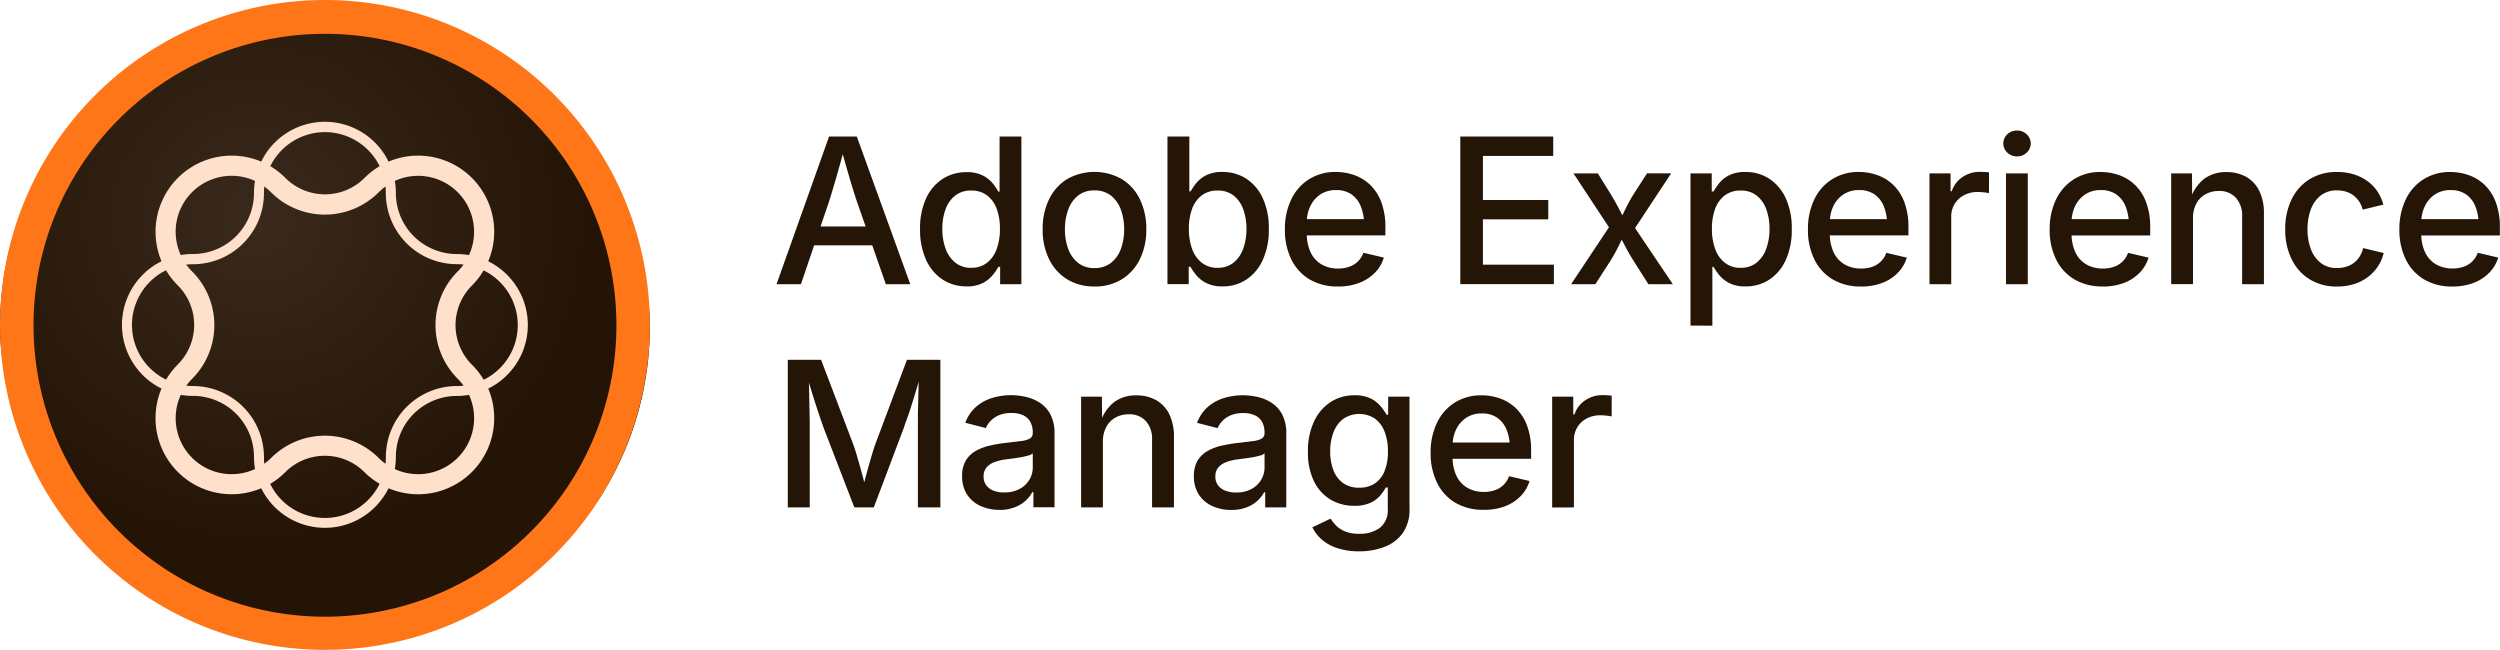
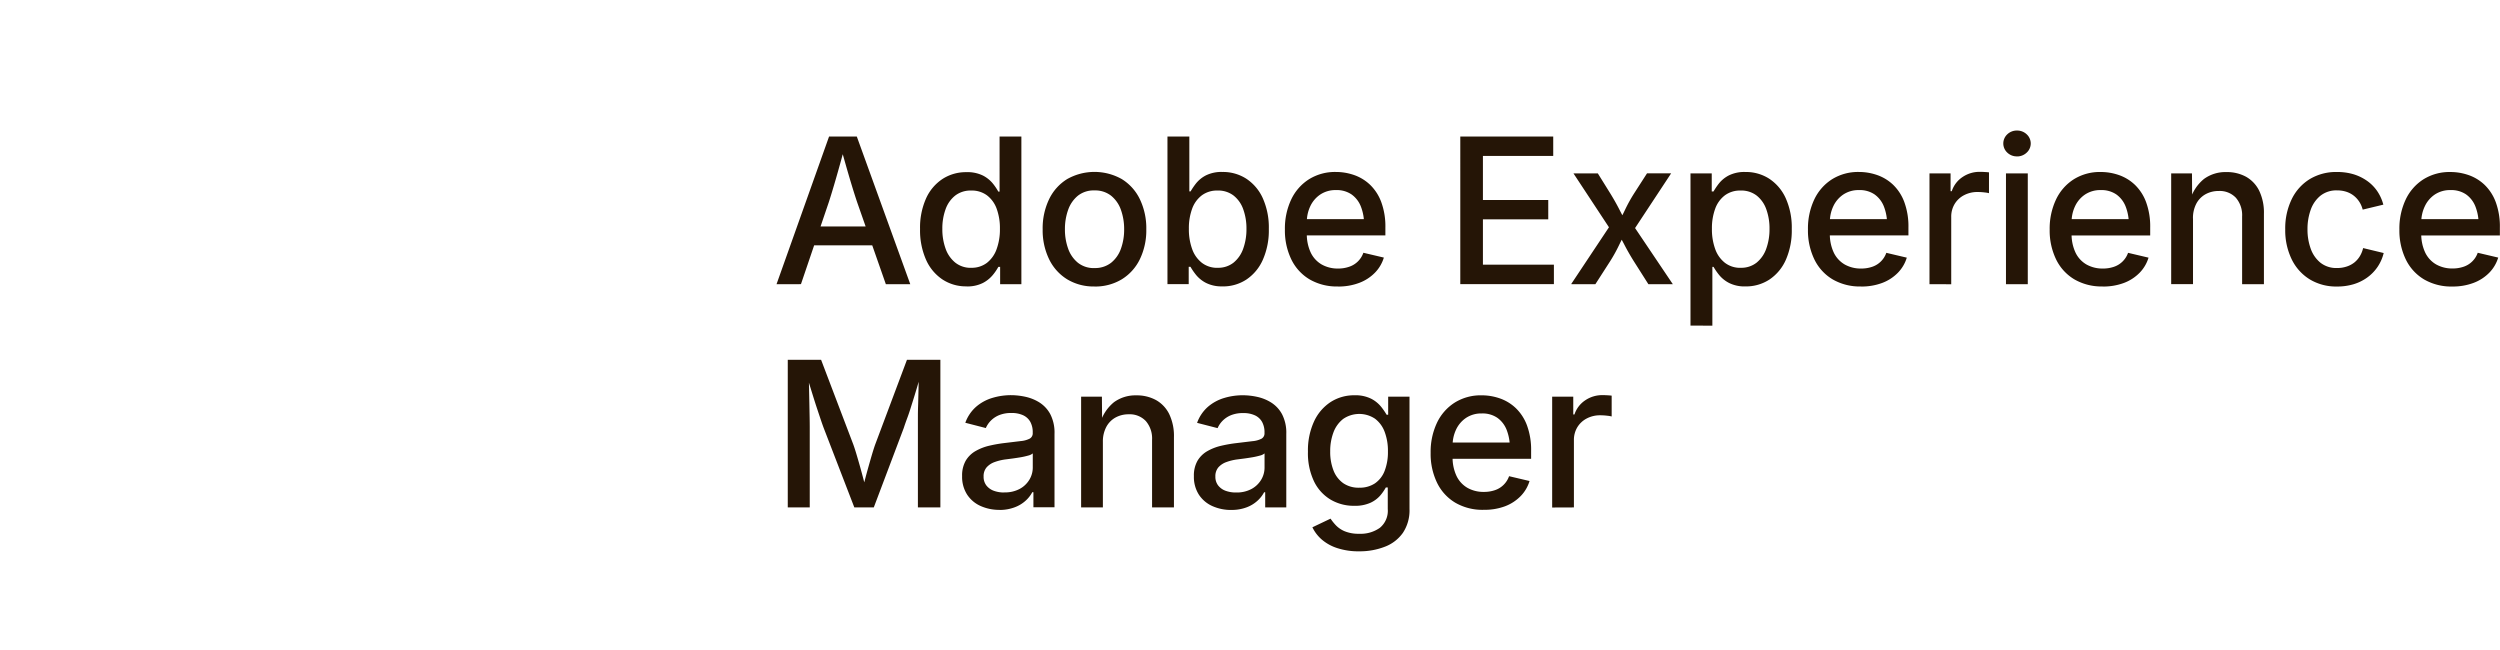
<svg xmlns="http://www.w3.org/2000/svg" width="115.672" height="30.069" viewBox="0 0 115.672 30.069">
  <defs>
    <radialGradient id="radial-gradient" cx="0.398" cy="0.332" r="0.667" gradientUnits="objectBoundingBox">
      <stop offset="0" stop-color="#3a2a1d" />
      <stop offset="0.77" stop-color="#241405" />
    </radialGradient>
  </defs>
  <g id="Group_79505" data-name="Group 79505" transform="translate(-788 -4126)">
    <g id="adobe-experience-manager-aem-icon" transform="translate(788 4126)">
-       <rect id="Rectangle_35580" data-name="Rectangle 35580" width="30.069" height="29.442" rx="14.721" transform="translate(0 0.386)" fill="url(#radial-gradient)" />
-       <path id="Path_284854" data-name="Path 284854" d="M41.545,178.644A15.034,15.034,0,1,0,56.579,163.61,15.034,15.034,0,0,0,41.545,178.644Zm1.551,0a13.485,13.485,0,1,1,13.484,13.5,13.485,13.485,0,0,1-13.484-13.5h0Z" transform="translate(-41.545 -163.61)" fill="#ff7618" />
-       <path id="Path_284855" data-name="Path 284855" d="M147.091,260.079a2.825,2.825,0,0,1,2.531,1.576,3.5,3.5,0,0,0-.7.545,2.587,2.587,0,0,1-3.659,0,3.533,3.533,0,0,0-.7-.545A2.822,2.822,0,0,1,147.091,260.079Zm2.8,2.515a2.74,2.74,0,0,1,.018.31,3.289,3.289,0,0,0,3.286,3.285,2.729,2.729,0,0,1,.31.018,2.669,2.669,0,0,1-.268.314,3.517,3.517,0,0,0,0,4.973,2.68,2.68,0,0,1,.268.316,2.744,2.744,0,0,1-.31.018,3.288,3.288,0,0,0-3.285,3.283,2.738,2.738,0,0,1-.018.312,2.693,2.693,0,0,1-.316-.269,3.519,3.519,0,0,0-4.974,0,2.688,2.688,0,0,1-.316.269,2.738,2.738,0,0,1-.016-.312,3.289,3.289,0,0,0-3.285-3.283,2.717,2.717,0,0,1-.309-.018,2.61,2.61,0,0,1,.268-.314,3.517,3.517,0,0,0,0-4.973h0a2.608,2.608,0,0,1-.269-.314,2.722,2.722,0,0,1,.31-.017,3.289,3.289,0,0,0,3.285-3.285,2.746,2.746,0,0,1,.016-.31,2.689,2.689,0,0,1,.316.269,3.516,3.516,0,0,0,4.973,0h0A2.777,2.777,0,0,1,149.894,262.593Zm4.546,3.885a2.818,2.818,0,0,1,0,5.059,3.536,3.536,0,0,0-.546-.7,2.588,2.588,0,0,1,0-3.658,3.532,3.532,0,0,0,.546-.708Zm-4.818,9.877a2.82,2.82,0,0,1-5.061,0,3.534,3.534,0,0,0,.7-.545,2.589,2.589,0,0,1,3.659,0,3.536,3.536,0,0,0,.7.537v.007Zm-9.88-4.826a2.818,2.818,0,0,1,0-5.059,3.561,3.561,0,0,0,.545.7,2.586,2.586,0,0,1,0,3.657h0A3.606,3.606,0,0,0,139.742,271.53Zm7.349,6.858a3.29,3.29,0,0,0,2.946-1.83,3.521,3.521,0,0,0,4.613-4.612,3.283,3.283,0,0,0,0-5.89,3.521,3.521,0,0,0-4.613-4.612,3.275,3.275,0,0,0-5.89,0,3.522,3.522,0,0,0-4.614,4.611,3.284,3.284,0,0,0,0,5.889,3.521,3.521,0,0,0,4.613,4.613A3.29,3.29,0,0,0,147.091,278.388Zm3.237-2.72a3.268,3.268,0,0,0,.048-.563,2.822,2.822,0,0,1,2.82-2.819,3.285,3.285,0,0,0,.565-.048,2.589,2.589,0,0,1-3.432,3.432Zm3.432-9.9a3.273,3.273,0,0,0-.564-.048,2.822,2.822,0,0,1-2.82-2.819,3.266,3.266,0,0,0-.049-.564,2.589,2.589,0,0,1,3.434,3.429v0Zm-9.9-3.432a3.278,3.278,0,0,0-.048.565,2.823,2.823,0,0,1-2.825,2.818,3.272,3.272,0,0,0-.564.048,2.589,2.589,0,0,1,3.432-3.432Zm-3.432,9.9a3.325,3.325,0,0,0,.564.048,2.823,2.823,0,0,1,2.82,2.819,3.279,3.279,0,0,0,.048.565,2.589,2.589,0,0,1-3.436-3.431Z" transform="translate(-132.057 -253.966)" fill="#ffe0cb" />
-     </g>
+       </g>
    <path id="Path_284856" data-name="Path 284856" d="M.5,10.972,2.931,4.138H4.214l2.474,6.833H5.558L4.227,7.17q-.155-.464-.341-1.091T3.458,4.571h.211q-.238.887-.422,1.523T2.921,7.17l-1.291,3.8Zm1.318-1.8V8.3H5.37v.874Zm7.467,1.9a1.971,1.971,0,0,1-1.106-.319,2.129,2.129,0,0,1-.761-.912A3.361,3.361,0,0,1,7.141,8.42,3.312,3.312,0,0,1,7.42,7a2.116,2.116,0,0,1,.764-.9,1.986,1.986,0,0,1,1.1-.312,1.612,1.612,0,0,1,.771.159,1.445,1.445,0,0,1,.457.37,2.624,2.624,0,0,1,.25.371h.058V4.138h1.009v6.833h-.983v-.8h-.083a2.492,2.492,0,0,1-.256.375,1.486,1.486,0,0,1-.462.37A1.591,1.591,0,0,1,9.283,11.074Zm.224-.86a1.154,1.154,0,0,0,.725-.228,1.4,1.4,0,0,0,.449-.634,2.652,2.652,0,0,0,.153-.939,2.612,2.612,0,0,0-.151-.932,1.351,1.351,0,0,0-.448-.619,1.181,1.181,0,0,0-.729-.222,1.164,1.164,0,0,0-.741.233,1.4,1.4,0,0,0-.446.634,2.592,2.592,0,0,0-.149.906,2.634,2.634,0,0,0,.15.916,1.442,1.442,0,0,0,.45.647A1.143,1.143,0,0,0,9.506,10.214Zm5.7.865a2.357,2.357,0,0,1-1.26-.331,2.227,2.227,0,0,1-.835-.926,3.064,3.064,0,0,1-.3-1.385,3.1,3.1,0,0,1,.3-1.4,2.225,2.225,0,0,1,.835-.928,2.574,2.574,0,0,1,2.524,0,2.223,2.223,0,0,1,.836.928,3.1,3.1,0,0,1,.3,1.4,3.064,3.064,0,0,1-.3,1.385,2.225,2.225,0,0,1-.836.926A2.37,2.37,0,0,1,15.208,11.079Zm0-.853a1.2,1.2,0,0,0,.773-.245,1.452,1.452,0,0,0,.454-.652,2.592,2.592,0,0,0,.148-.892,2.627,2.627,0,0,0-.148-.9,1.458,1.458,0,0,0-.454-.656,1.192,1.192,0,0,0-.773-.246,1.174,1.174,0,0,0-.767.246,1.471,1.471,0,0,0-.45.654,2.622,2.622,0,0,0-.148.9,2.591,2.591,0,0,0,.148.892,1.464,1.464,0,0,0,.45.652A1.177,1.177,0,0,0,15.208,10.226Zm5.923.848a1.594,1.594,0,0,1-.758-.159,1.456,1.456,0,0,1-.462-.37,2.85,2.85,0,0,1-.258-.375h-.083v.8h-.983V4.138H19.6V6.679h.058a3.153,3.153,0,0,1,.252-.371,1.418,1.418,0,0,1,.455-.37,1.612,1.612,0,0,1,.771-.159,1.983,1.983,0,0,1,1.1.312,2.122,2.122,0,0,1,.762.9,3.312,3.312,0,0,1,.28,1.425A3.361,3.361,0,0,1,23,9.843a2.136,2.136,0,0,1-.758.912A1.968,1.968,0,0,1,21.131,11.074Zm-.224-.86a1.141,1.141,0,0,0,.738-.238,1.45,1.45,0,0,0,.447-.647,2.635,2.635,0,0,0,.15-.916,2.592,2.592,0,0,0-.149-.906,1.4,1.4,0,0,0-.445-.634,1.164,1.164,0,0,0-.742-.233,1.181,1.181,0,0,0-.729.222,1.352,1.352,0,0,0-.448.619,2.612,2.612,0,0,0-.151.932,2.652,2.652,0,0,0,.153.939,1.394,1.394,0,0,0,.451.634A1.156,1.156,0,0,0,20.907,10.214Zm5.565.865a2.5,2.5,0,0,1-1.306-.327,2.179,2.179,0,0,1-.845-.919,3.068,3.068,0,0,1-.3-1.388,3.149,3.149,0,0,1,.291-1.389,2.24,2.24,0,0,1,.822-.937,2.274,2.274,0,0,1,1.246-.338,2.552,2.552,0,0,1,.849.144,2.043,2.043,0,0,1,.735.451,2.147,2.147,0,0,1,.516.8,3.276,3.276,0,0,1,.19,1.183v.358H24.587V7.961h3.568l-.471.249a2.192,2.192,0,0,0-.146-.83,1.237,1.237,0,0,0-.434-.563,1.213,1.213,0,0,0-.716-.2,1.267,1.267,0,0,0-.731.206,1.336,1.336,0,0,0-.462.544,1.7,1.7,0,0,0-.159.736v.512a2,2,0,0,0,.181.893,1.261,1.261,0,0,0,.508.552,1.5,1.5,0,0,0,.758.187A1.541,1.541,0,0,0,27,10.163a1.044,1.044,0,0,0,.653-.646l.947.223a1.7,1.7,0,0,1-.413.7,2,2,0,0,1-.725.47A2.7,2.7,0,0,1,26.472,11.079Zm5.664-.107V4.138h4.3v.9H33.184V7.075h3.023v.894H33.184v2.1h3.284v.9Zm5.128,0L39.273,7.95l0,.778-1.9-2.884H38.5l.58.933q.239.389.418.741t.368.682h-.462q.195-.328.361-.682a7,7,0,0,1,.411-.742l.6-.933h1.116l-1.92,2.913V8l2,2.973H40.841l-.691-1.089q-.237-.382-.415-.727t-.365-.663h.465q-.185.318-.349.663a7.145,7.145,0,0,1-.4.727l-.7,1.089Zm5.523,1.917V5.845h.983v.835h.083a3.153,3.153,0,0,1,.252-.371,1.418,1.418,0,0,1,.455-.37,1.612,1.612,0,0,1,.771-.159,1.983,1.983,0,0,1,1.1.312,2.122,2.122,0,0,1,.762.9,3.312,3.312,0,0,1,.28,1.425A3.361,3.361,0,0,1,47.2,9.843a2.136,2.136,0,0,1-.758.912,1.968,1.968,0,0,1-1.109.319,1.594,1.594,0,0,1-.758-.159,1.456,1.456,0,0,1-.462-.37,2.851,2.851,0,0,1-.258-.375H43.8v2.72Zm2.321-2.675a1.141,1.141,0,0,0,.738-.238,1.45,1.45,0,0,0,.447-.647,2.635,2.635,0,0,0,.15-.916,2.592,2.592,0,0,0-.149-.906,1.4,1.4,0,0,0-.445-.634,1.164,1.164,0,0,0-.742-.233,1.181,1.181,0,0,0-.729.222,1.352,1.352,0,0,0-.448.619,2.612,2.612,0,0,0-.151.932,2.652,2.652,0,0,0,.153.939,1.394,1.394,0,0,0,.451.634A1.156,1.156,0,0,0,45.107,10.214Zm5.565.865a2.5,2.5,0,0,1-1.306-.327,2.178,2.178,0,0,1-.845-.919,3.068,3.068,0,0,1-.3-1.388,3.15,3.15,0,0,1,.291-1.389,2.24,2.24,0,0,1,.822-.937,2.274,2.274,0,0,1,1.246-.338,2.552,2.552,0,0,1,.849.144,2.043,2.043,0,0,1,.735.451,2.147,2.147,0,0,1,.516.8,3.276,3.276,0,0,1,.19,1.183v.358H48.787V7.961h3.568l-.471.249a2.192,2.192,0,0,0-.146-.83,1.237,1.237,0,0,0-.434-.563,1.213,1.213,0,0,0-.716-.2,1.267,1.267,0,0,0-.731.206,1.336,1.336,0,0,0-.462.544,1.7,1.7,0,0,0-.159.736v.512a2,2,0,0,0,.181.893,1.261,1.261,0,0,0,.508.552,1.5,1.5,0,0,0,.758.187,1.541,1.541,0,0,0,.513-.081,1.044,1.044,0,0,0,.653-.646l.947.223a1.7,1.7,0,0,1-.413.7,2,2,0,0,1-.725.47A2.7,2.7,0,0,1,50.672,11.079Zm3.172-.107V5.845h.976v.824h.055a1.253,1.253,0,0,1,.5-.657,1.4,1.4,0,0,1,.8-.239q.1,0,.222.007t.2.017V6.76a1.489,1.489,0,0,0-.211-.035,2.657,2.657,0,0,0-.317-.019,1.313,1.313,0,0,0-.627.148,1.105,1.105,0,0,0-.435.407,1.13,1.13,0,0,0-.157.6v3.113Zm3.539,0V5.845h1.009v5.127Zm.509-5.912a.63.63,0,0,1-.447-.174.577.577,0,0,1,0-.848.63.63,0,0,1,.447-.174.638.638,0,0,1,.449.174.573.573,0,0,1,0,.848A.638.638,0,0,1,57.893,5.06Zm3.964,6.018a2.5,2.5,0,0,1-1.306-.327,2.178,2.178,0,0,1-.845-.919,3.068,3.068,0,0,1-.3-1.388A3.149,3.149,0,0,1,59.7,7.055a2.24,2.24,0,0,1,.822-.937,2.274,2.274,0,0,1,1.246-.338,2.552,2.552,0,0,1,.849.144,2.043,2.043,0,0,1,.735.451,2.146,2.146,0,0,1,.516.8,3.276,3.276,0,0,1,.19,1.183v.358H59.972V7.961H63.54l-.471.249a2.192,2.192,0,0,0-.146-.83,1.237,1.237,0,0,0-.434-.563,1.213,1.213,0,0,0-.716-.2,1.267,1.267,0,0,0-.731.206,1.336,1.336,0,0,0-.462.544,1.7,1.7,0,0,0-.159.736v.512a2,2,0,0,0,.181.893,1.261,1.261,0,0,0,.508.552,1.5,1.5,0,0,0,.758.187,1.54,1.54,0,0,0,.513-.081,1.044,1.044,0,0,0,.653-.646l.947.223a1.7,1.7,0,0,1-.413.7,2,2,0,0,1-.725.47A2.7,2.7,0,0,1,61.857,11.079Zm4.181-3.145v3.038H65.029V5.845h.962L66,7.1h-.1a1.953,1.953,0,0,1,.649-1,1.682,1.682,0,0,1,1.031-.316A1.842,1.842,0,0,1,68.492,6a1.5,1.5,0,0,1,.61.649,2.338,2.338,0,0,1,.218,1.065v3.258H68.311V7.84a1.233,1.233,0,0,0-.288-.867,1.022,1.022,0,0,0-.791-.314,1.246,1.246,0,0,0-.612.149,1.068,1.068,0,0,0-.426.434A1.424,1.424,0,0,0,66.037,7.934ZM72.7,11.079a2.355,2.355,0,0,1-1.259-.331,2.228,2.228,0,0,1-.835-.926,3.064,3.064,0,0,1-.3-1.385,3.1,3.1,0,0,1,.3-1.4,2.226,2.226,0,0,1,.835-.928A2.355,2.355,0,0,1,72.7,5.78a2.612,2.612,0,0,1,.749.1,2.2,2.2,0,0,1,.629.3,1.876,1.876,0,0,1,.477.475,2.013,2.013,0,0,1,.29.636l-.955.23a1.224,1.224,0,0,0-.156-.361,1.153,1.153,0,0,0-.255-.282,1.108,1.108,0,0,0-.345-.183,1.368,1.368,0,0,0-.429-.064,1.183,1.183,0,0,0-.768.245,1.465,1.465,0,0,0-.452.652,2.613,2.613,0,0,0-.149.9,2.579,2.579,0,0,0,.149.9,1.461,1.461,0,0,0,.452.651,1.185,1.185,0,0,0,.768.244,1.371,1.371,0,0,0,.436-.066A1.14,1.14,0,0,0,73.5,9.97a1.122,1.122,0,0,0,.259-.295A1.312,1.312,0,0,0,73.91,9.3l.951.229a1.953,1.953,0,0,1-.769,1.139,2.129,2.129,0,0,1-.635.308A2.624,2.624,0,0,1,72.7,11.079Zm5.339,0a2.5,2.5,0,0,1-1.306-.327,2.178,2.178,0,0,1-.845-.919,3.068,3.068,0,0,1-.3-1.388,3.15,3.15,0,0,1,.291-1.389,2.24,2.24,0,0,1,.822-.937,2.274,2.274,0,0,1,1.246-.338,2.552,2.552,0,0,1,.849.144,2.043,2.043,0,0,1,.735.451,2.147,2.147,0,0,1,.516.8,3.276,3.276,0,0,1,.19,1.183v.358H76.156V7.961h3.568l-.471.249a2.192,2.192,0,0,0-.146-.83,1.237,1.237,0,0,0-.434-.563,1.213,1.213,0,0,0-.716-.2,1.267,1.267,0,0,0-.731.206,1.336,1.336,0,0,0-.462.544A1.7,1.7,0,0,0,76.6,8.1v.512a2,2,0,0,0,.181.893,1.261,1.261,0,0,0,.508.552,1.5,1.5,0,0,0,.758.187,1.541,1.541,0,0,0,.513-.081,1.044,1.044,0,0,0,.653-.646l.947.223a1.7,1.7,0,0,1-.413.7,2,2,0,0,1-.725.47A2.7,2.7,0,0,1,78.041,11.079ZM1.02,21.3V14.47H2.562l1.491,3.92q.063.174.143.441t.168.58q.087.312.166.614t.136.546h-.22l.139-.531q.078-.3.166-.612t.169-.587q.082-.274.145-.451l1.47-3.92H8.081V21.3H7.041V17.628q0-.215,0-.507t.012-.619q.008-.328.016-.664t.011-.644h.079q-.094.338-.2.691t-.212.684q-.1.331-.2.6t-.159.454L5,21.3H4.1L2.684,17.628q-.066-.176-.156-.445t-.2-.6q-.105-.327-.215-.684t-.219-.71H1.99q.008.282.015.61t.014.662q.006.333.012.635t.006.527V21.3Zm9.8.113a2.1,2.1,0,0,1-.88-.18,1.451,1.451,0,0,1-.623-.529,1.52,1.52,0,0,1-.23-.854,1.37,1.37,0,0,1,.169-.716,1.247,1.247,0,0,1,.454-.443,2.342,2.342,0,0,1,.636-.247,6.333,6.333,0,0,1,.716-.125l.737-.089a1.126,1.126,0,0,0,.419-.115.279.279,0,0,0,.136-.261v-.026a.988.988,0,0,0-.111-.486.731.731,0,0,0-.329-.305,1.239,1.239,0,0,0-.544-.106,1.443,1.443,0,0,0-.572.1,1.156,1.156,0,0,0-.39.262,1.122,1.122,0,0,0-.224.334l-.949-.244a1.791,1.791,0,0,1,.5-.741,2.048,2.048,0,0,1,.747-.408,2.986,2.986,0,0,1,.874-.128,3.176,3.176,0,0,1,.657.074,2.016,2.016,0,0,1,.655.266,1.451,1.451,0,0,1,.5.542,1.863,1.863,0,0,1,.194.906v3.4h-.976v-.7h-.052a1.42,1.42,0,0,1-.3.386,1.539,1.539,0,0,1-.5.308A1.94,1.94,0,0,1,10.815,21.416Zm.224-.808a1.438,1.438,0,0,0,.707-.162,1.164,1.164,0,0,0,.449-.427,1.086,1.086,0,0,0,.156-.562V18.8a.511.511,0,0,1-.209.1,3.345,3.345,0,0,1-.35.079q-.2.034-.381.058l-.3.039a2.371,2.371,0,0,0-.52.123.9.9,0,0,0-.376.247.625.625,0,0,0-.139.425.654.654,0,0,0,.125.408.767.767,0,0,0,.342.249A1.366,1.366,0,0,0,11.039,20.609ZM15.6,18.266V21.3H14.593V16.176h.962l.01,1.255h-.1a1.953,1.953,0,0,1,.649-1,1.682,1.682,0,0,1,1.031-.316,1.842,1.842,0,0,1,.915.219,1.5,1.5,0,0,1,.61.649,2.337,2.337,0,0,1,.218,1.065V21.3H17.876V18.172a1.233,1.233,0,0,0-.288-.867,1.022,1.022,0,0,0-.791-.314,1.246,1.246,0,0,0-.612.149,1.068,1.068,0,0,0-.426.434A1.424,1.424,0,0,0,15.6,18.266Zm5.944,3.151a2.1,2.1,0,0,1-.88-.18,1.451,1.451,0,0,1-.623-.529,1.52,1.52,0,0,1-.23-.854,1.37,1.37,0,0,1,.169-.716,1.247,1.247,0,0,1,.454-.443,2.342,2.342,0,0,1,.636-.247,6.333,6.333,0,0,1,.716-.125l.737-.089a1.126,1.126,0,0,0,.419-.115.279.279,0,0,0,.136-.261v-.026a.988.988,0,0,0-.111-.486.731.731,0,0,0-.329-.305,1.239,1.239,0,0,0-.544-.106,1.443,1.443,0,0,0-.572.1,1.156,1.156,0,0,0-.39.262,1.122,1.122,0,0,0-.224.334l-.949-.244a1.791,1.791,0,0,1,.5-.741,2.048,2.048,0,0,1,.747-.408,2.986,2.986,0,0,1,.874-.128,3.176,3.176,0,0,1,.657.074,2.016,2.016,0,0,1,.655.266,1.451,1.451,0,0,1,.5.542,1.863,1.863,0,0,1,.194.906v3.4h-.976v-.7H23.06a1.42,1.42,0,0,1-.3.386,1.539,1.539,0,0,1-.5.308A1.94,1.94,0,0,1,21.546,21.416Zm.224-.808a1.438,1.438,0,0,0,.707-.162,1.164,1.164,0,0,0,.449-.427,1.086,1.086,0,0,0,.156-.562V18.8a.511.511,0,0,1-.209.1,3.346,3.346,0,0,1-.35.079q-.2.034-.381.058l-.3.039a2.371,2.371,0,0,0-.52.123.9.9,0,0,0-.376.247.625.625,0,0,0-.139.425.654.654,0,0,0,.125.408.767.767,0,0,0,.342.249A1.366,1.366,0,0,0,21.77,20.609Zm5.7,2.722a3.156,3.156,0,0,1-1.028-.15,2.075,2.075,0,0,1-.718-.4,1.761,1.761,0,0,1-.428-.562l.84-.4a2.368,2.368,0,0,0,.249.31,1.221,1.221,0,0,0,.413.277,1.7,1.7,0,0,0,.67.113,1.532,1.532,0,0,0,.95-.276,1.018,1.018,0,0,0,.365-.868v-1h-.088a2.263,2.263,0,0,1-.252.365,1.35,1.35,0,0,1-.455.342,1.728,1.728,0,0,1-.76.143,2.107,2.107,0,0,1-1.087-.285,1.99,1.99,0,0,1-.768-.842,3.017,3.017,0,0,1-.283-1.375,3.2,3.2,0,0,1,.282-1.4,2.134,2.134,0,0,1,.769-.9,2,2,0,0,1,1.1-.312,1.633,1.633,0,0,1,.769.157,1.438,1.438,0,0,1,.462.37,2.971,2.971,0,0,1,.257.372H28.8v-.835h.987v5.2a1.874,1.874,0,0,1-.305,1.1,1.8,1.8,0,0,1-.83.641A3.191,3.191,0,0,1,27.469,23.331Zm-.007-2.944a1.265,1.265,0,0,0,.726-.2,1.234,1.234,0,0,0,.449-.577,2.4,2.4,0,0,0,.153-.9,2.492,2.492,0,0,0-.151-.905,1.344,1.344,0,0,0-.447-.61,1.314,1.314,0,0,0-1.473.011,1.4,1.4,0,0,0-.45.623,2.44,2.44,0,0,0-.15.881,2.345,2.345,0,0,0,.152.879,1.288,1.288,0,0,0,.452.59A1.251,1.251,0,0,0,27.461,20.387Zm5.755,1.024a2.5,2.5,0,0,1-1.306-.327,2.178,2.178,0,0,1-.845-.919,3.068,3.068,0,0,1-.3-1.388,3.149,3.149,0,0,1,.291-1.389,2.24,2.24,0,0,1,.822-.937,2.274,2.274,0,0,1,1.246-.338,2.552,2.552,0,0,1,.849.144,2.043,2.043,0,0,1,.735.451,2.147,2.147,0,0,1,.516.8,3.276,3.276,0,0,1,.19,1.183v.358H31.332v-.753H34.9l-.471.249a2.192,2.192,0,0,0-.146-.83,1.237,1.237,0,0,0-.434-.563,1.213,1.213,0,0,0-.716-.2,1.267,1.267,0,0,0-.731.206,1.336,1.336,0,0,0-.462.544,1.7,1.7,0,0,0-.159.736v.512a2,2,0,0,0,.181.893,1.261,1.261,0,0,0,.508.552,1.5,1.5,0,0,0,.758.187,1.541,1.541,0,0,0,.513-.081,1.044,1.044,0,0,0,.653-.646l.947.223a1.7,1.7,0,0,1-.413.7,2,2,0,0,1-.725.47A2.7,2.7,0,0,1,33.217,21.41Zm3.172-.107V16.176h.976V17h.055a1.253,1.253,0,0,1,.5-.657,1.4,1.4,0,0,1,.8-.239q.1,0,.222.007t.2.017v.963a1.489,1.489,0,0,0-.211-.035,2.657,2.657,0,0,0-.317-.019,1.313,1.313,0,0,0-.627.148,1.105,1.105,0,0,0-.435.407,1.13,1.13,0,0,0-.157.6V21.3Z" transform="translate(823.429 4128.178)" fill="#251506" />
  </g>
</svg>